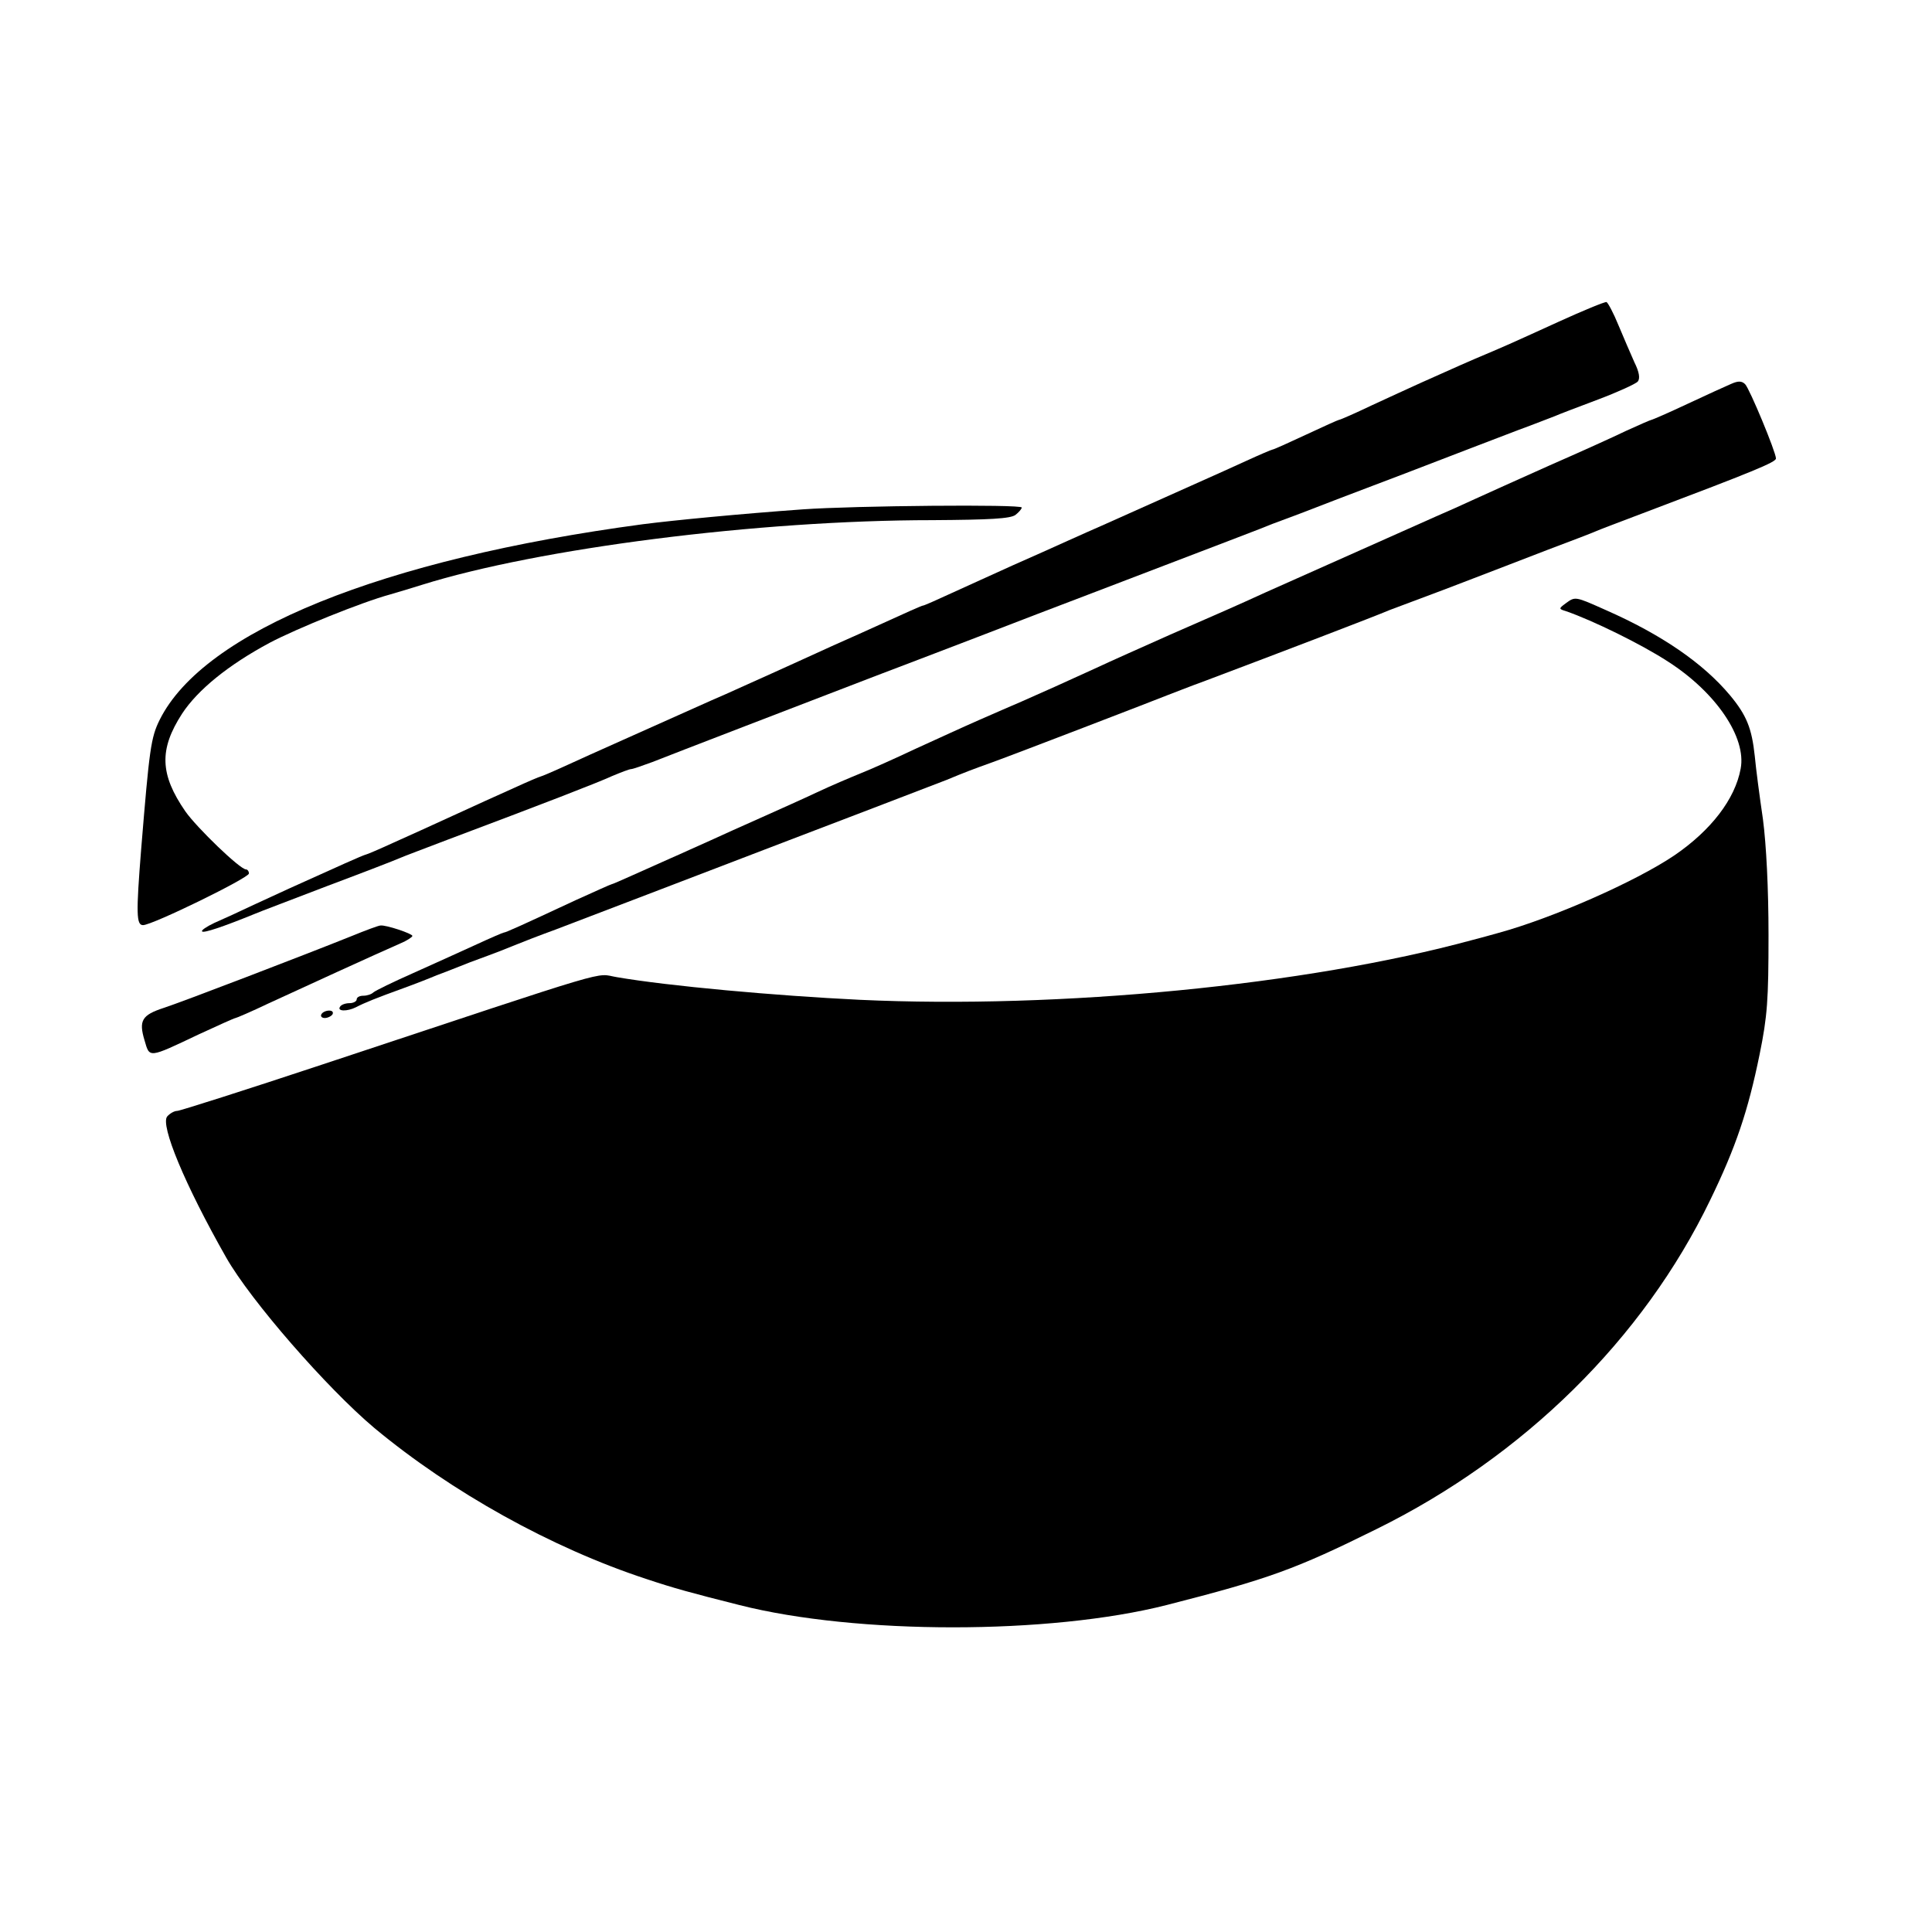
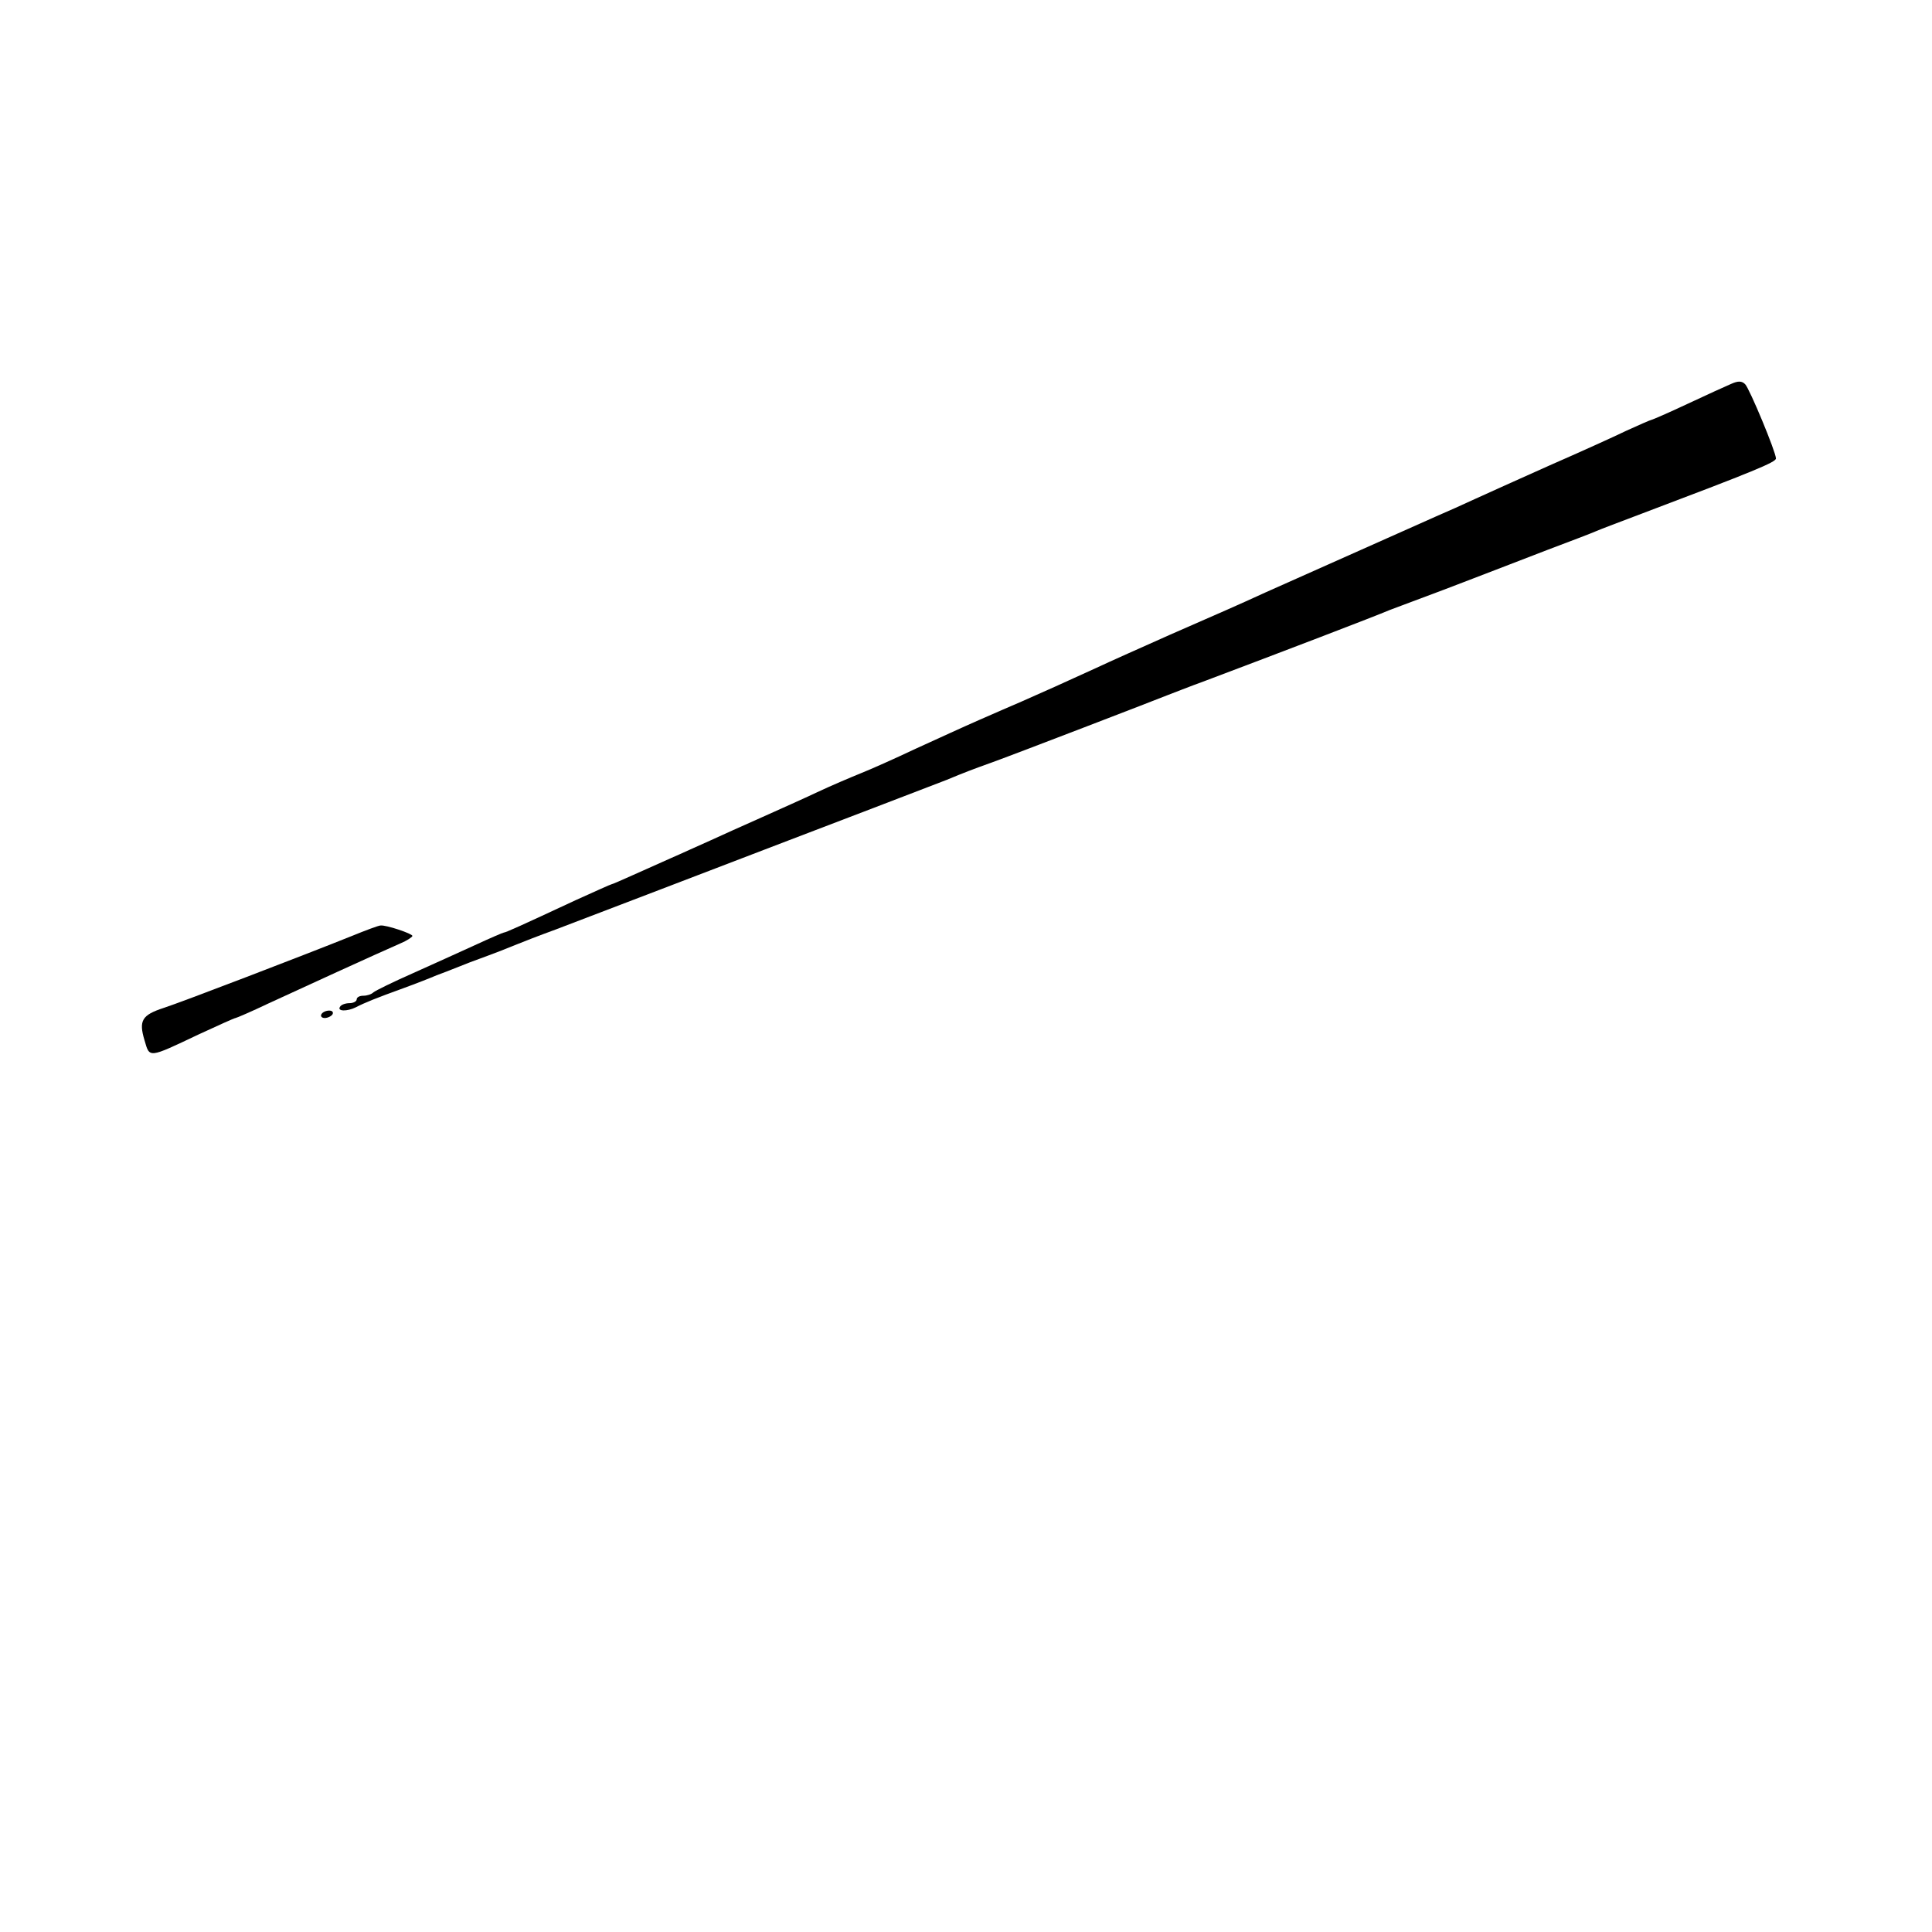
<svg xmlns="http://www.w3.org/2000/svg" version="1.0" width="520pt" height="520pt" viewBox="0 0 520 520" preserveAspectRatio="xMidYMid meet">
  <g transform="translate(0,520) scale(0.1,-0.1)" fill="#000000" stroke="none">
-     <path d="M4195 4334 c-138 -63 -148 -67 -195 -87 -36 -15 -86 -37 -175 -77 -27 -12 -87 -40 -133 -61 -46 -22 -85 -39 -88 -39 -2 0 -42 -18 -89 -40 -47 -22 -87 -40 -90 -40 -2 0 -35 -14 -72 -31 -56 -26 -212 -95 -388 -174 -16 -7 -57 -25 -90 -40 -33 -15 -100 -45 -150 -67 -49 -22 -123 -56 -163 -74 -41 -19 -75 -34 -78 -34 -3 0 -28 -11 -171 -76 -32 -14 -101 -45 -153 -69 -52 -24 -122 -55 -155 -70 -33 -15 -73 -33 -90 -40 -176 -79 -332 -148 -388 -174 -37 -17 -70 -31 -72 -31 -2 0 -35 -14 -72 -31 -38 -17 -111 -50 -163 -74 -52 -24 -125 -57 -163 -74 -37 -17 -70 -31 -72 -31 -2 0 -28 -11 -57 -24 -143 -64 -173 -78 -240 -109 -40 -19 -90 -42 -111 -51 -21 -10 -36 -20 -33 -23 4 -5 55 12 141 47 11 5 99 38 195 75 96 36 184 70 195 75 11 5 70 27 130 50 258 97 403 153 442 171 24 10 47 19 52 19 4 0 30 9 57 19 50 20 417 161 599 231 55 21 179 68 275 105 96 37 231 89 300 115 371 142 477 182 495 190 11 4 45 17 75 28 30 12 156 60 280 107 124 48 261 100 305 117 44 16 89 34 100 38 11 5 64 25 117 45 53 20 101 42 106 48 7 8 4 26 -9 52 -10 22 -29 67 -43 100 -13 32 -28 60 -32 62 -5 1 -63 -23 -129 -53z" />
    <path d="M4660 4167 c-14 -6 -67 -30 -118 -54 -51 -24 -95 -43 -97 -43 -2 0 -32 -13 -67 -29 -35 -17 -128 -59 -208 -94 -80 -36 -170 -76 -200 -90 -30 -14 -77 -35 -105 -47 -200 -89 -402 -179 -460 -205 -83 -38 -102 -46 -255 -113 -74 -33 -164 -73 -200 -90 -36 -16 -85 -39 -110 -50 -25 -11 -65 -29 -90 -40 -25 -11 -77 -33 -115 -50 -39 -17 -115 -52 -170 -77 -55 -26 -122 -56 -150 -67 -27 -11 -79 -33 -115 -50 -36 -17 -103 -47 -150 -68 -47 -21 -110 -49 -140 -63 -30 -13 -77 -35 -105 -47 -27 -12 -74 -33 -103 -46 -29 -13 -54 -24 -56 -24 -2 0 -46 -20 -97 -43 -148 -69 -188 -87 -193 -87 -2 0 -37 -15 -78 -34 -40 -18 -116 -53 -168 -76 -52 -23 -99 -46 -105 -51 -5 -5 -17 -9 -27 -9 -10 0 -18 -4 -18 -10 0 -5 -9 -10 -19 -10 -11 0 -23 -4 -26 -10 -8 -12 19 -13 43 -1 23 12 55 25 127 51 33 12 74 28 90 35 17 6 57 22 90 35 33 12 70 26 83 31 12 5 32 13 45 18 12 5 58 23 102 39 44 17 170 65 280 107 337 129 394 151 575 220 96 37 185 71 198 76 48 20 69 28 122 47 61 22 443 169 475 182 11 4 56 22 100 38 199 75 458 174 495 190 14 5 50 19 80 30 30 11 96 36 145 55 50 19 140 54 200 77 61 23 119 45 130 50 11 5 67 26 125 48 299 113 360 138 360 148 0 17 -71 188 -83 200 -9 9 -19 9 -37 1z" />
-     <path d="M2160 3829 c-167 -12 -344 -29 -430 -40 -702 -94 -1181 -288 -1300 -526 -24 -48 -28 -79 -50 -348 -14 -175 -13 -205 5 -205 25 0 285 127 285 139 0 6 -4 11 -8 11 -16 0 -132 112 -163 156 -69 100 -71 167 -9 263 42 64 124 131 236 191 72 38 247 109 324 130 25 7 63 19 86 26 313 98 905 174 1374 174 155 1 209 4 223 14 9 7 17 16 17 20 0 9 -450 5 -590 -5z" />
-     <path d="M4214 3576 c-19 -14 -19 -15 1 -21 72 -25 203 -89 275 -136 129 -83 211 -204 195 -288 -15 -82 -80 -166 -178 -233 -105 -71 -328 -169 -474 -209 -18 -5 -50 -14 -70 -19 -448 -122 -1111 -186 -1649 -161 -227 11 -515 37 -654 61 -62 10 16 33 -792 -235 -208 -69 -384 -125 -391 -125 -8 0 -20 -7 -27 -15 -19 -23 47 -183 159 -380 66 -116 271 -351 398 -458 208 -173 477 -323 733 -407 75 -25 119 -37 250 -70 315 -80 835 -80 1150 0 274 70 346 96 564 204 398 196 719 513 899 886 69 142 102 240 133 392 21 103 24 147 24 321 0 126 -6 243 -15 312 -9 61 -19 137 -22 170 -8 75 -22 110 -67 164 -72 86 -184 163 -334 229 -83 37 -82 37 -108 18z" />
    <path d="M945 2680 c-122 -49 -458 -178 -505 -193 -58 -19 -67 -34 -51 -87 14 -48 9 -49 146 16 52 24 96 44 99 44 2 0 42 17 88 39 82 38 292 134 356 162 17 7 32 17 32 20 0 6 -71 30 -86 28 -5 0 -40 -13 -79 -29z" />
-     <path d="M865 2470 c-3 -5 1 -10 9 -10 8 0 18 5 21 10 3 6 -1 10 -9 10 -8 0 -18 -4 -21 -10z" />
+     <path d="M865 2470 c-3 -5 1 -10 9 -10 8 0 18 5 21 10 3 6 -1 10 -9 10 -8 0 -18 -4 -21 -10" />
  </g>
</svg>